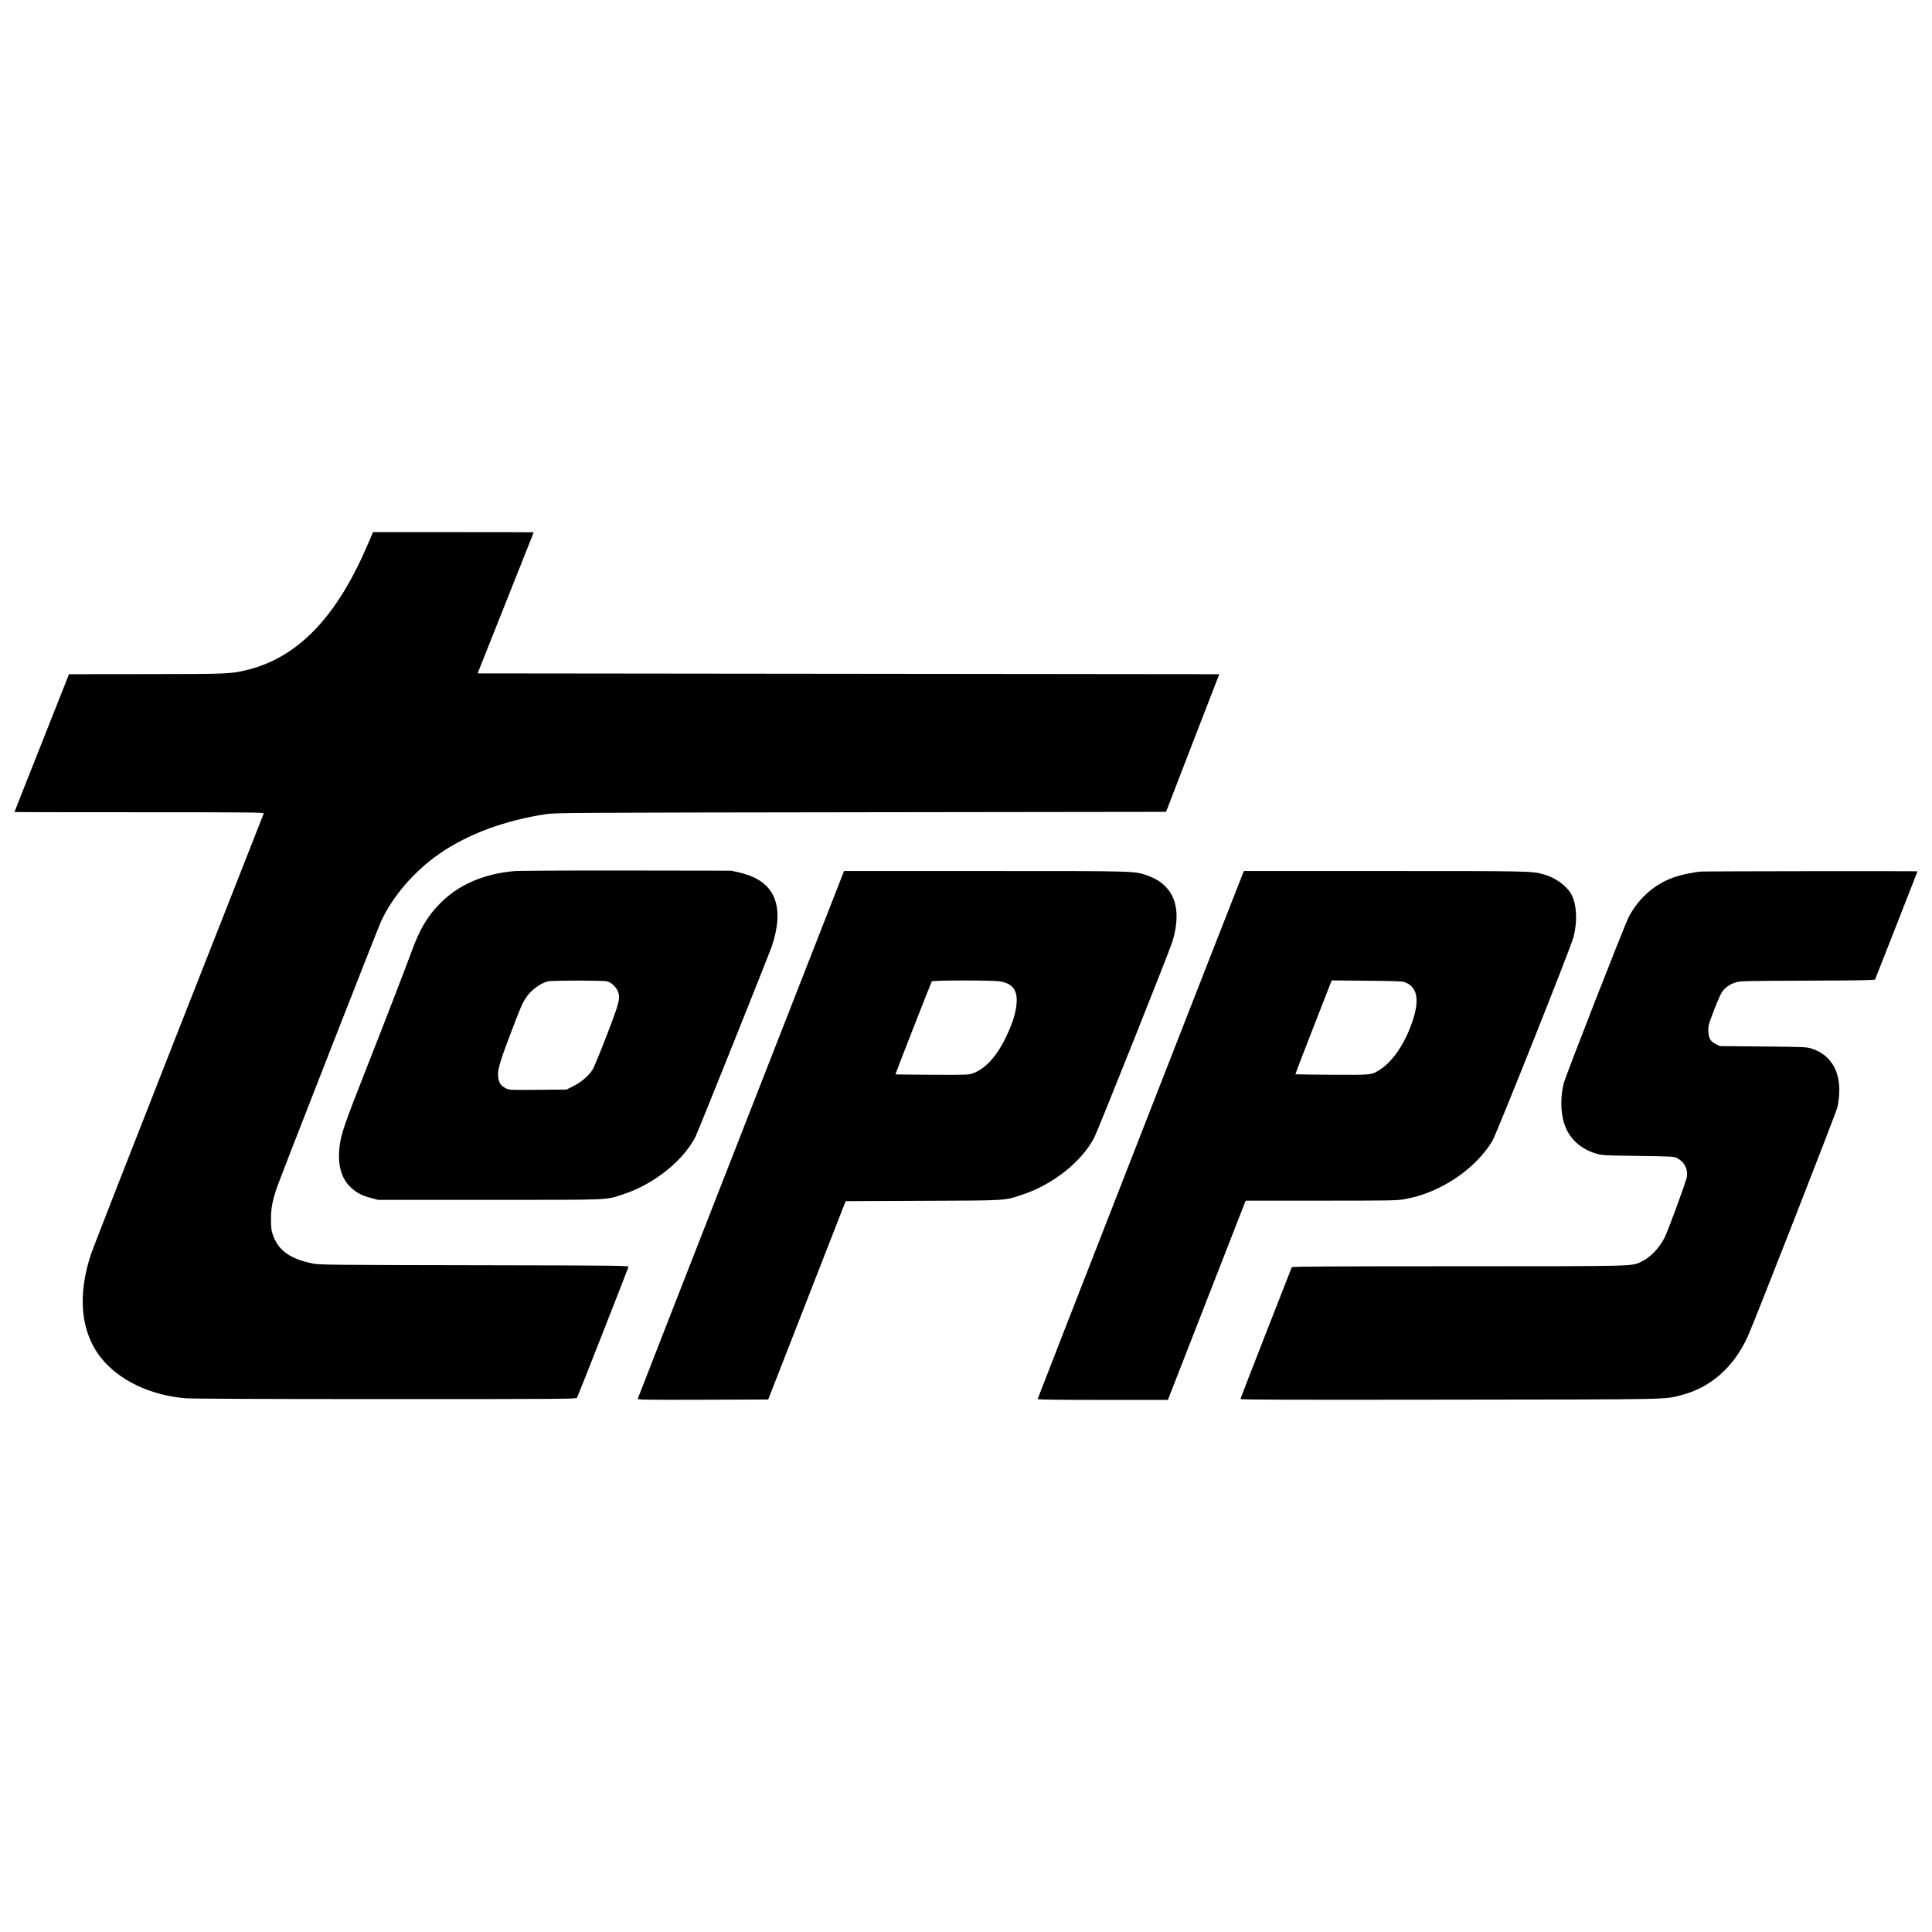
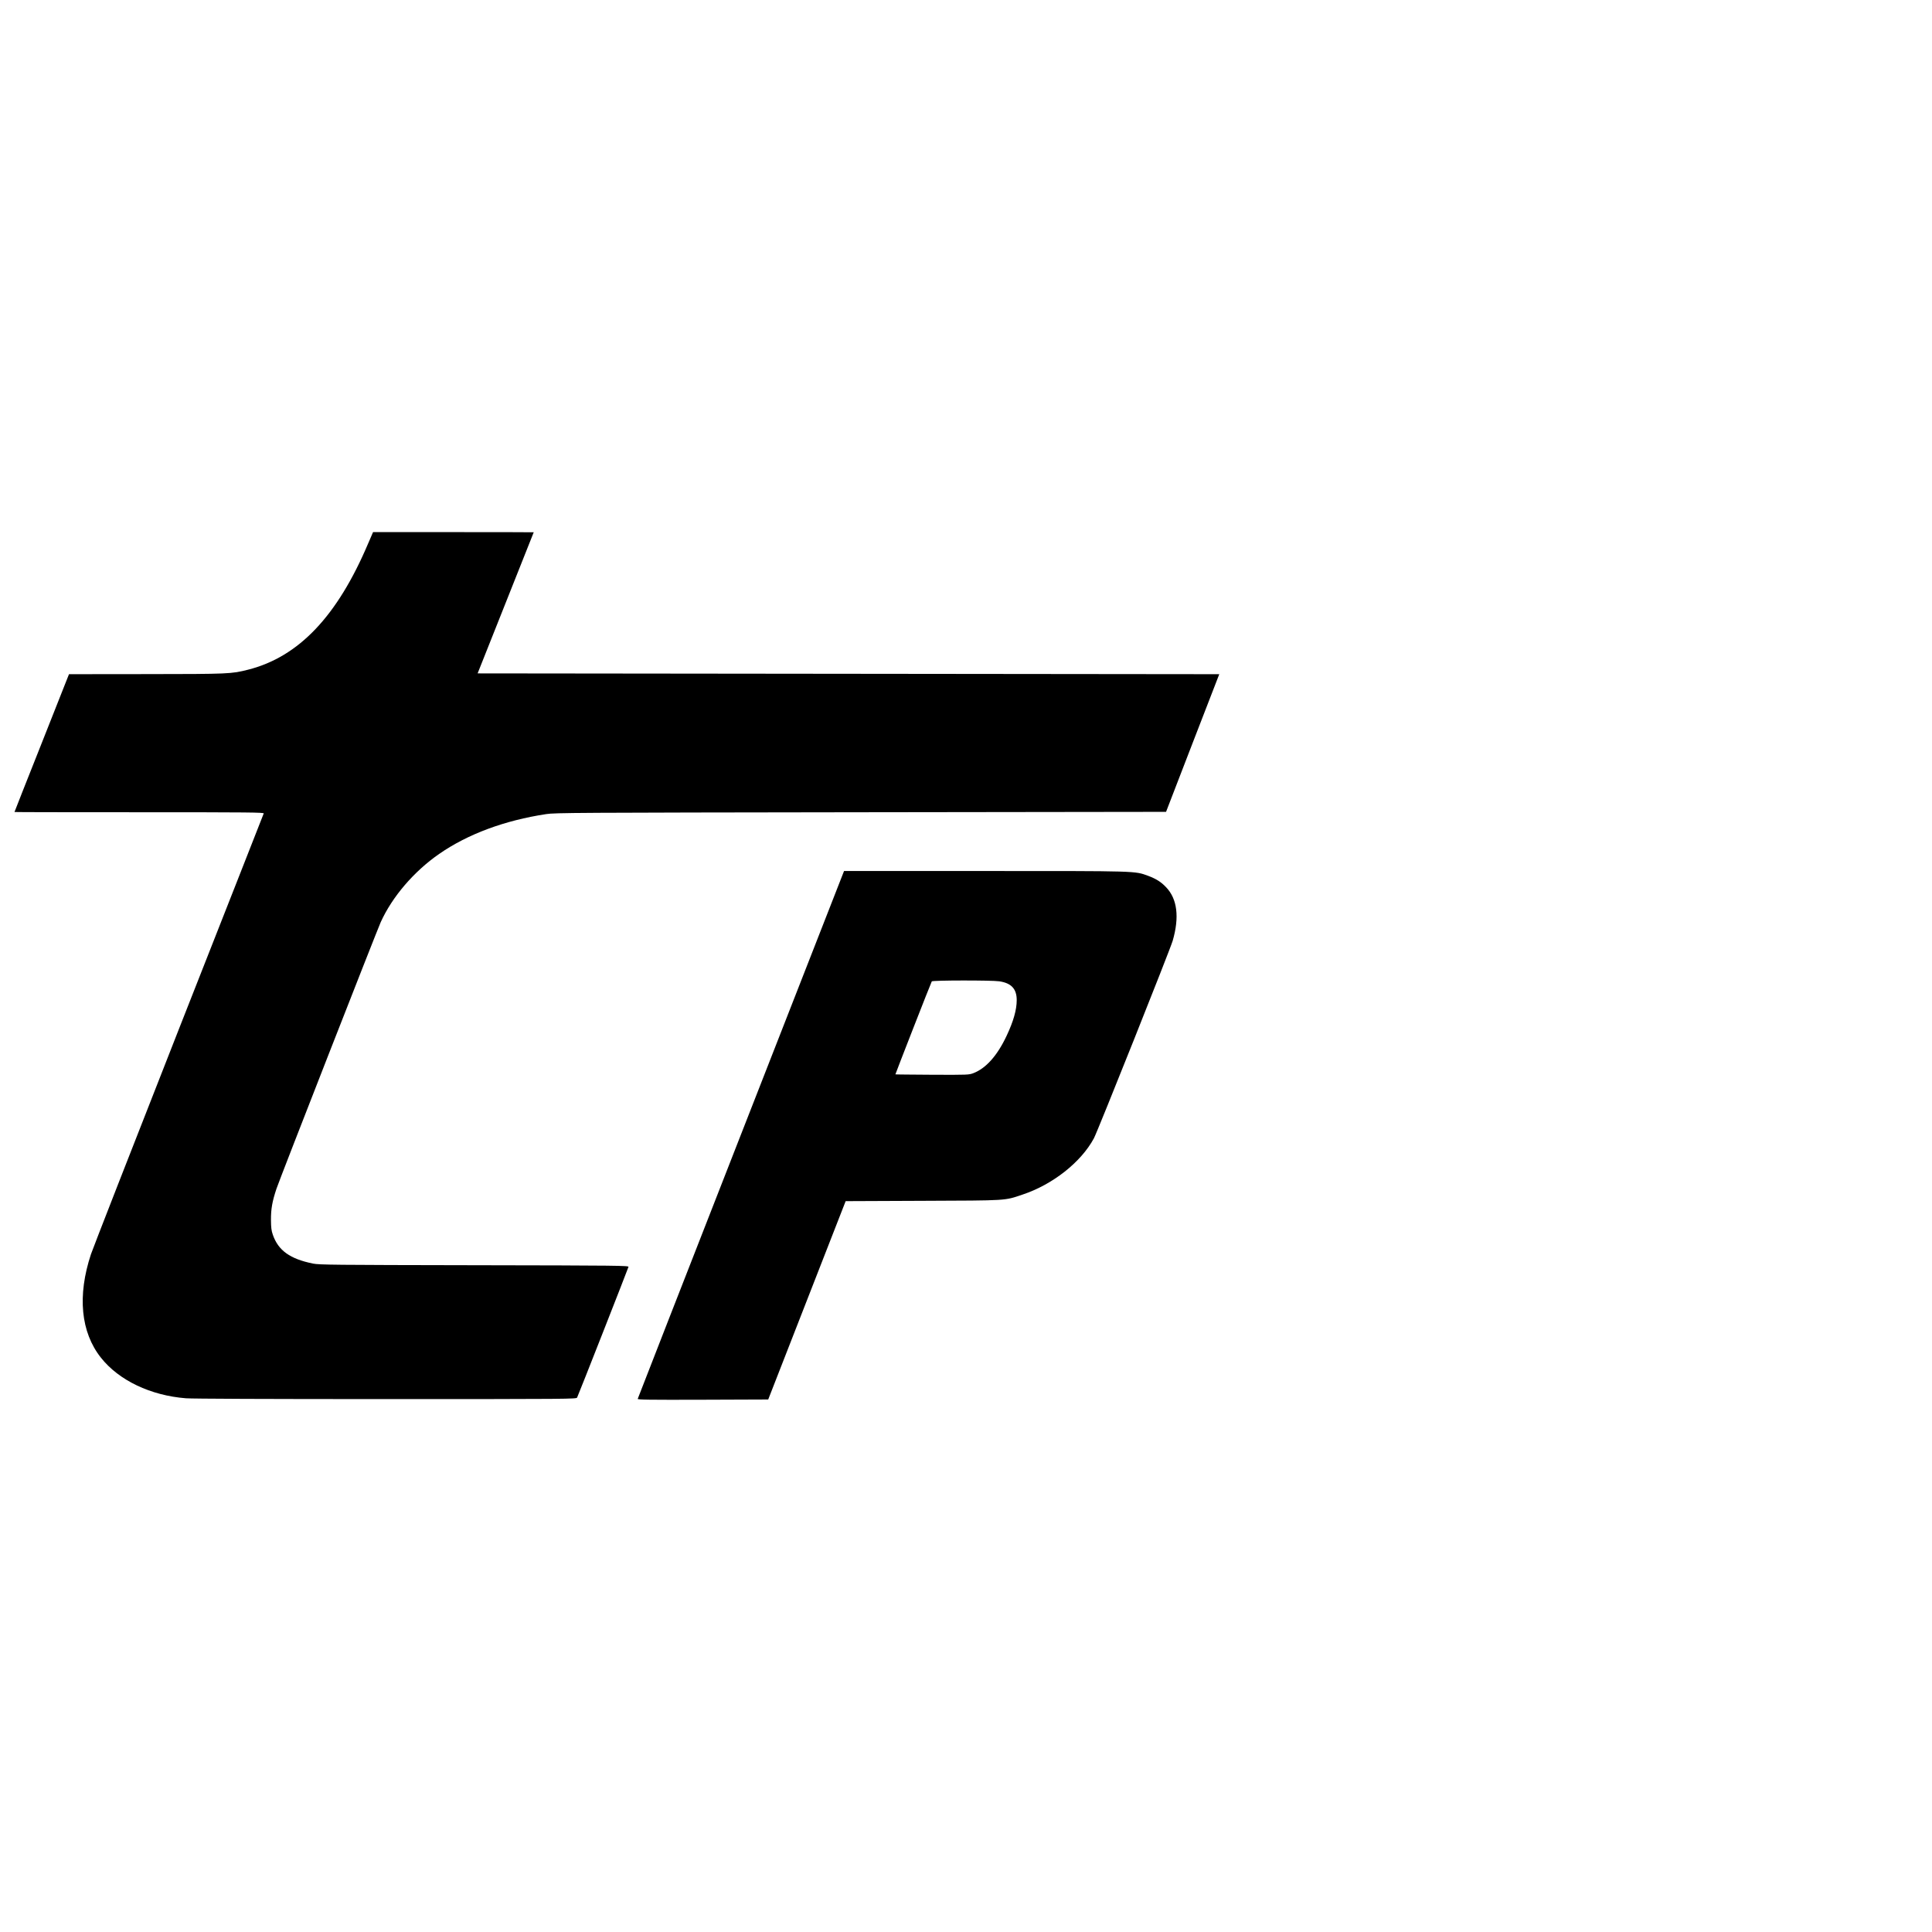
<svg xmlns="http://www.w3.org/2000/svg" version="1.0" width="100%" height="100%" viewBox="0 0 2400 2400" preserveAspectRatio="xMidYMid meet">
  <g transform="translate(0,2400) scale(0.1,-0.1)" fill="#000000" stroke="none">
-     <path d="M4575 17253 c-384 -908 -865 -1413 -1493 -1572 -209 -53 -236 -54 -1266 -55 l-959 -1 -338 -854 c-187 -470 -339 -856 -339 -858 0 -2 698 -3 1551 -3 1375 0 1550 -2 1545 -15 -3 -8 -478 -1218 -1057 -2687 -578 -1470 -1068 -2725 -1089 -2788 -171 -516 -127 -970 124 -1286 223 -282 618 -470 1057 -504 86 -6 983 -10 2491 -10 2287 0 2358 1 2367 19 12 21 631 1597 638 1623 5 16 -104 18 -1913 21 -1764 3 -1926 5 -2004 20 -287 58 -433 162 -501 359 -18 51 -22 87 -23 183 -1 136 16 232 69 390 37 112 1246 3202 1294 3309 143 316 413 631 726 848 356 247 815 417 1330 495 113 17 326 18 3910 23 l3790 5 330 855 331 855 -4607 5 -4606 5 348 875 c192 481 349 876 349 878 0 1 -449 2 -998 2 l-998 0 -59 -137z" />
-     <path d="M6390 13179 c-382 -34 -691 -168 -920 -398 -159 -160 -257 -325 -355 -596 -63 -173 -337 -883 -580 -1500 -231 -586 -288 -746 -309 -874 -42 -251 4 -444 134 -564 70 -65 135 -99 250 -129 l85 -23 1385 0 c1545 0 1438 -5 1667 71 375 122 744 418 893 714 33 66 883 2188 946 2360 37 105 64 228 71 330 20 319 -137 515 -472 591 l-100 23 -1300 2 c-715 1 -1343 -2 -1395 -7z m1153 -1370 c52 -14 112 -71 133 -125 32 -84 20 -132 -139 -546 -80 -208 -159 -400 -177 -428 -48 -75 -143 -156 -239 -203 l-84 -42 -356 -3 c-354 -3 -356 -3 -400 20 -56 29 -78 59 -90 123 -16 87 7 175 144 535 131 347 155 402 204 473 63 92 176 174 268 196 55 13 690 13 736 0z" />
+     <path d="M4575 17253 c-384 -908 -865 -1413 -1493 -1572 -209 -53 -236 -54 -1266 -55 l-959 -1 -338 -854 c-187 -470 -339 -856 -339 -858 0 -2 698 -3 1551 -3 1375 0 1550 -2 1545 -15 -3 -8 -478 -1218 -1057 -2687 -578 -1470 -1068 -2725 -1089 -2788 -171 -516 -127 -970 124 -1286 223 -282 618 -470 1057 -504 86 -6 983 -10 2491 -10 2287 0 2358 1 2367 19 12 21 631 1597 638 1623 5 16 -104 18 -1913 21 -1764 3 -1926 5 -2004 20 -287 58 -433 162 -501 359 -18 51 -22 87 -23 183 -1 136 16 232 69 390 37 112 1246 3202 1294 3309 143 316 413 631 726 848 356 247 815 417 1330 495 113 17 326 18 3910 23 l3790 5 330 855 331 855 -4607 5 -4606 5 348 875 c192 481 349 876 349 878 0 1 -449 2 -998 2 l-998 0 -59 -137" />
    <path d="M9205 9908 c-704 -1799 -1281 -3277 -1283 -3285 -3 -11 131 -13 809 -11 l812 3 481 1232 481 1232 955 4 c1065 4 1016 1 1241 77 377 125 729 404 888 700 46 86 949 2349 979 2455 84 291 57 517 -81 662 -63 67 -125 106 -224 143 -170 62 -117 60 -2034 60 l-1744 0 -1280 -3272z m3208 1902 c150 -22 217 -94 217 -234 0 -120 -41 -264 -126 -444 -115 -245 -256 -403 -412 -463 -56 -21 -65 -22 -512 -20 -250 2 -456 3 -457 5 -2 2 442 1140 452 1155 8 14 742 15 838 1z" />
-     <path d="M15435 13138 c-120 -300 -2545 -6510 -2545 -6517 0 -8 248 -11 809 -11 l809 0 44 113 c24 61 241 618 483 1237 l439 1125 936 0 c866 0 943 1 1040 19 300 52 607 208 842 425 101 94 191 203 248 300 54 94 974 2402 1006 2528 51 195 42 398 -22 525 -54 106 -191 210 -334 252 -153 46 -143 46 -1991 46 l-1747 0 -17 -42z m2006 -1336 c168 -55 200 -219 98 -510 -94 -268 -245 -486 -404 -584 -102 -63 -87 -61 -585 -59 -250 2 -456 4 -458 6 -2 2 99 265 224 585 l227 581 431 -4 c294 -2 443 -7 467 -15z" />
-     <path d="M21125 13173 c-68 -6 -207 -33 -280 -55 -259 -75 -475 -253 -609 -502 -48 -88 -784 -1972 -810 -2071 -41 -159 -41 -347 0 -486 57 -193 197 -328 404 -390 71 -21 97 -23 520 -28 408 -6 448 -8 480 -25 92 -48 138 -133 126 -231 -6 -50 -233 -671 -278 -759 -66 -130 -177 -245 -284 -297 -129 -61 -26 -58 -2280 -59 -1640 0 -2063 -3 -2067 -12 -2 -7 -147 -376 -321 -819 -174 -444 -316 -812 -316 -818 0 -9 621 -11 2593 -8 2811 3 2667 1 2882 56 363 94 645 340 823 721 72 154 1096 2773 1117 2855 9 39 19 113 22 166 16 282 -104 484 -336 561 -64 22 -81 23 -606 28 l-540 5 -47 23 c-69 34 -92 72 -96 158 -4 67 -1 79 68 260 40 104 85 207 101 230 38 55 90 93 163 118 60 20 80 21 898 24 638 2 837 6 841 15 41 102 527 1340 527 1343 0 5 -2641 2 -2695 -3z" />
  </g>
</svg>